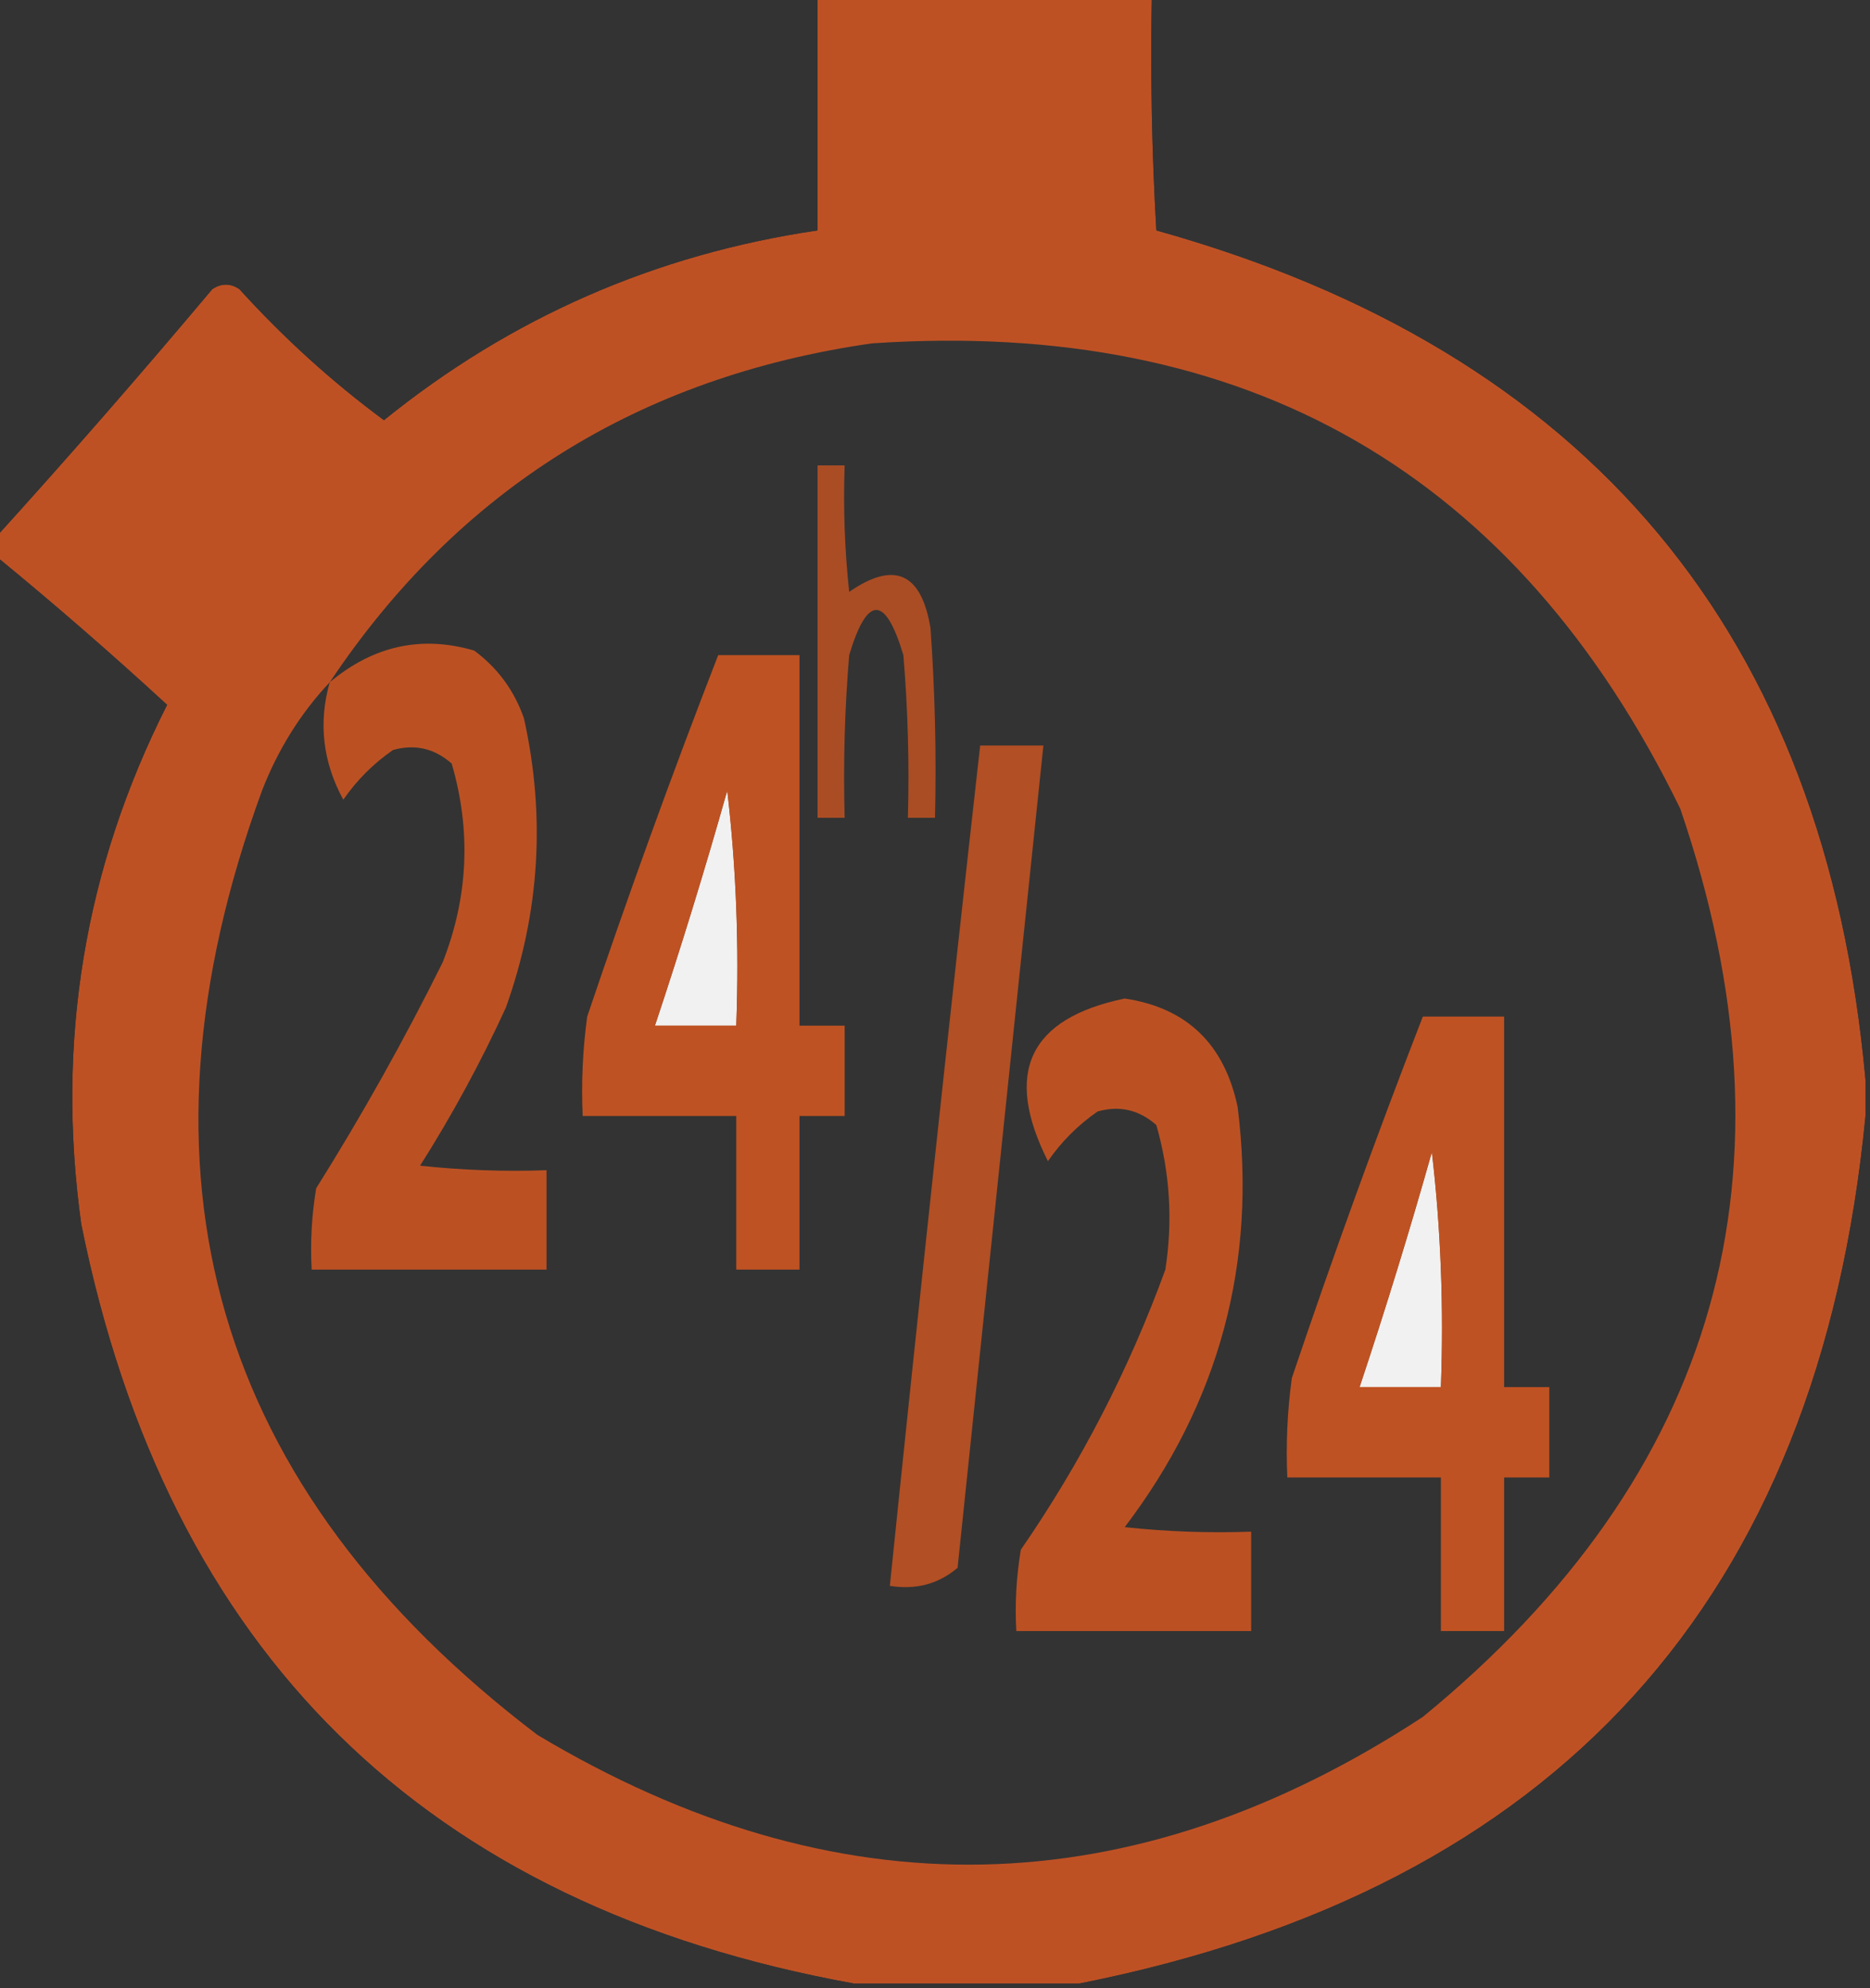
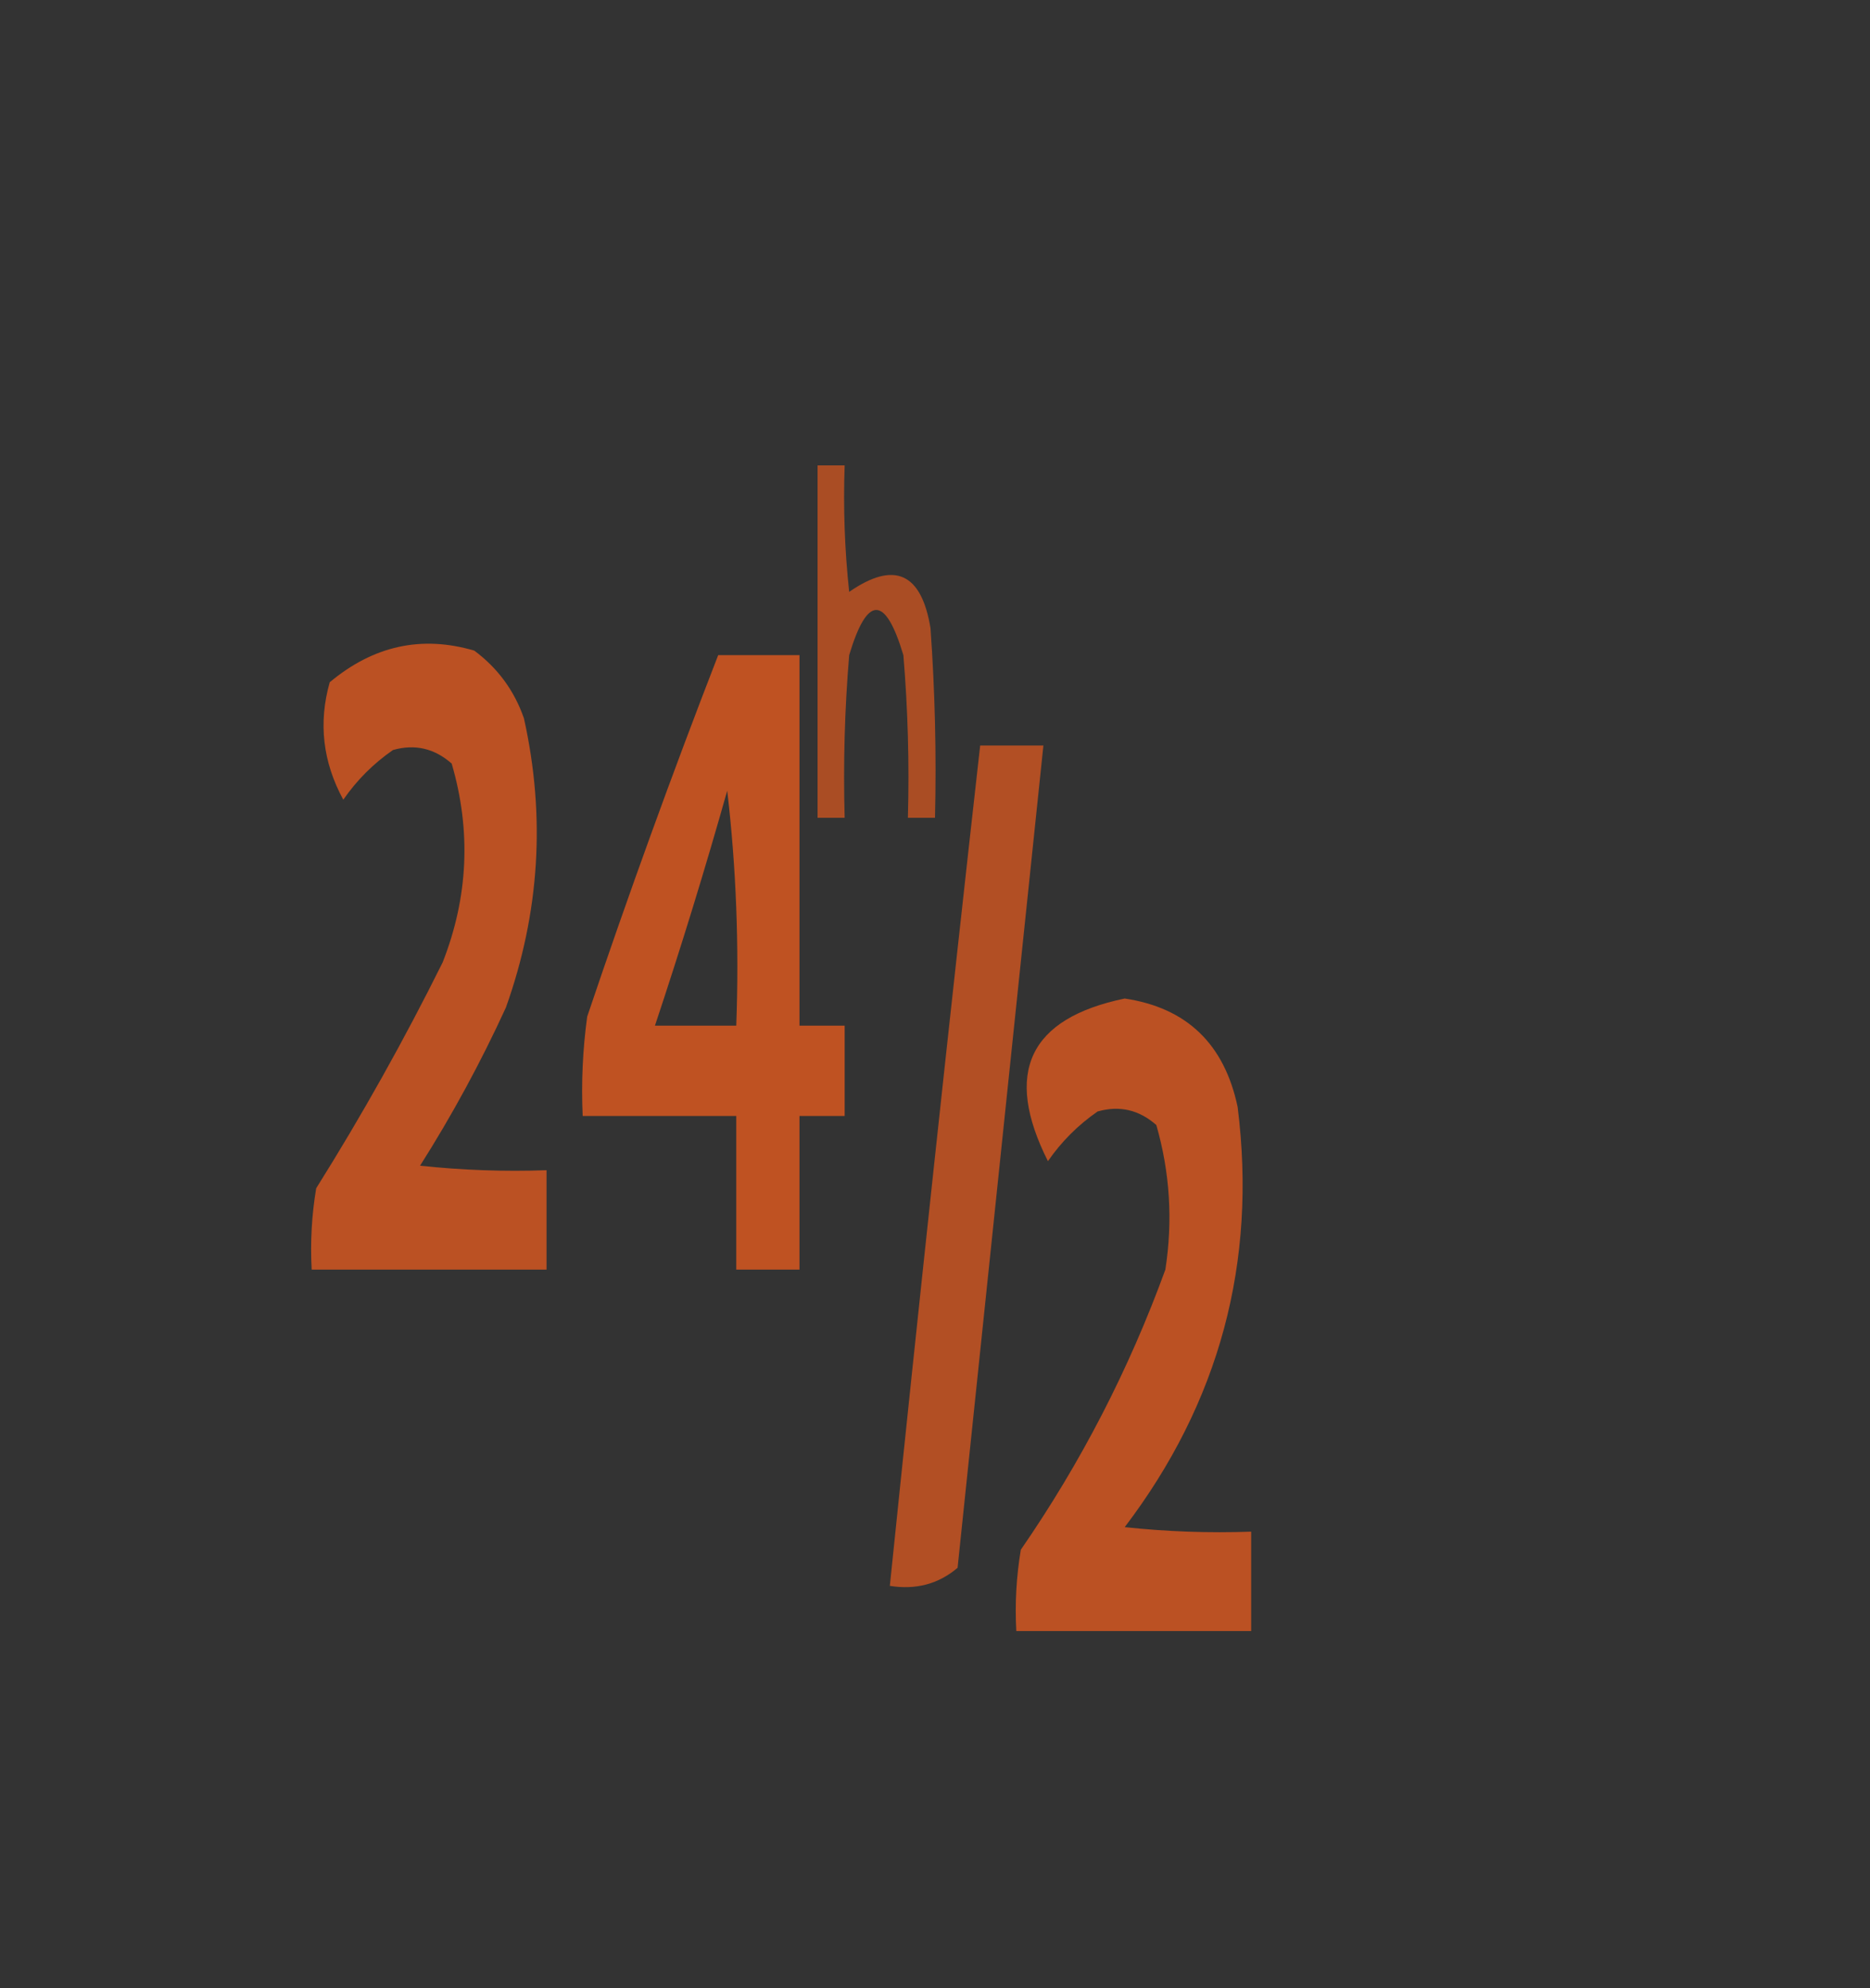
<svg xmlns="http://www.w3.org/2000/svg" width="100%" height="100%" viewBox="0 0 207 220" version="1.1" xml:space="preserve" style="fill-rule:evenodd;clip-rule:evenodd;stroke-linejoin:round;stroke-miterlimit:2;">
  <rect x="0" y="0" width="207" height="220" fill="#333333" stroke="none" />
  <g>
    <clipPath id="_clip1">
-       <path d="M90.5,-0.5L127.5,-0.5C127.334,8.173 127.5,16.84 128,25.5C175.88,38.867 202.047,70.2 206.5,119.5L206.5,123.5C201.329,177.008 172.329,209.008 119.5,219.5L94.5,219.5C47.074,210.908 18.574,182.908 9,135.5C6.176,115.28 9.342,96.113 18.5,78C12.295,72.291 5.961,66.791 -0.5,61.5L-0.5,59.5C7.635,50.526 15.635,41.36 23.5,32C24.5,31.333 25.5,31.333 26.5,32C31.385,37.388 36.718,42.221 42.5,46.5C56.56,35.138 72.56,28.138 90.5,25.5L90.5,-0.5ZM36.5,75.5C50.729,54.197 70.729,41.697 96.5,38C138.053,35.183 167.886,52.349 186,89.5C199.747,129.689 190.247,163.189 157.5,190C125.254,211.113 92.587,211.78 59.5,192C23.642,164.746 13.476,129.913 29,87.5C30.774,82.931 33.274,78.931 36.5,75.5ZM80.5,87.5C81.493,95.984 81.826,104.651 81.5,113.5L72.5,113.5C75.369,104.894 78.035,96.227 80.5,87.5ZM158.5,127.5C159.493,135.984 159.826,144.651 159.5,153.5L150.5,153.5C153.369,144.894 156.035,136.227 158.5,127.5Z" />
-     </clipPath>
+       </clipPath>
    <g clip-path="url(#_clip1)">
      <g opacity="0.93">
        <path d="M90.5,-0.5L127.5,-0.5C127.334,8.173 127.5,16.84 128,25.5C175.88,38.867 202.047,70.2 206.5,119.5L206.5,123.5C201.329,177.008 172.329,209.008 119.5,219.5L94.5,219.5C47.074,210.908 18.574,182.908 9,135.5C6.176,115.28 9.342,96.113 18.5,78C12.295,72.291 5.961,66.791 -0.5,61.5L-0.5,59.5C7.635,50.526 15.635,41.36 23.5,32C24.5,31.333 25.5,31.333 26.5,32C31.385,37.388 36.718,42.221 42.5,46.5C56.56,35.138 72.56,28.138 90.5,25.5L90.5,-0.5ZM36.5,75.5C50.729,54.197 70.729,41.697 96.5,38C138.053,35.183 167.886,52.349 186,89.5C199.747,129.689 190.247,163.189 157.5,190C125.254,211.113 92.587,211.78 59.5,192C23.642,164.746 13.476,129.913 29,87.5C30.774,82.931 33.274,78.931 36.5,75.5ZM80.5,87.5C81.493,95.984 81.826,104.651 81.5,113.5L72.5,113.5C75.369,104.894 78.035,96.227 80.5,87.5ZM158.5,127.5C159.493,135.984 159.826,144.651 159.5,153.5L150.5,153.5C153.369,144.894 156.035,136.227 158.5,127.5Z" style="fill:rgb(200,84,35);" />
        <clipPath id="_clip2">
-           <path d="M90.5,-0.5L127.5,-0.5C127.334,8.173 127.5,16.84 128,25.5C175.88,38.867 202.047,70.2 206.5,119.5L206.5,123.5C201.329,177.008 172.329,209.008 119.5,219.5L94.5,219.5C47.074,210.908 18.574,182.908 9,135.5C6.176,115.28 9.342,96.113 18.5,78C12.295,72.291 5.961,66.791 -0.5,61.5L-0.5,59.5C7.635,50.526 15.635,41.36 23.5,32C24.5,31.333 25.5,31.333 26.5,32C31.385,37.388 36.718,42.221 42.5,46.5C56.56,35.138 72.56,28.138 90.5,25.5L90.5,-0.5ZM36.5,75.5C50.729,54.197 70.729,41.697 96.5,38C138.053,35.183 167.886,52.349 186,89.5C199.747,129.689 190.247,163.189 157.5,190C125.254,211.113 92.587,211.78 59.5,192C23.642,164.746 13.476,129.913 29,87.5C30.774,82.931 33.274,78.931 36.5,75.5ZM80.5,87.5C81.493,95.984 81.826,104.651 81.5,113.5L72.5,113.5C75.369,104.894 78.035,96.227 80.5,87.5ZM158.5,127.5C159.493,135.984 159.826,144.651 159.5,153.5L150.5,153.5C153.369,144.894 156.035,136.227 158.5,127.5Z" />
-         </clipPath>
+           </clipPath>
        <g clip-path="url(#_clip2)">
-           <path d="M80.5,87.5C81.493,95.984 81.826,104.651 81.5,113.5L72.5,113.5C75.369,104.894 78.035,96.227 80.5,87.5Z" style="fill:white;" />
          <path d="M158.5,127.5C159.493,135.984 159.826,144.651 159.5,153.5L150.5,153.5C153.369,144.894 156.035,136.227 158.5,127.5Z" style="fill:white;" />
        </g>
      </g>
    </g>
  </g>
  <g>
    <path d="M90.5,51.5L93.5,51.5C93.334,56.179 93.501,60.845 94,65.5C98.99,62.044 101.99,63.377 103,69.5C103.5,76.492 103.666,83.492 103.5,90.5L100.5,90.5C100.666,84.491 100.499,78.491 100,72.5C98,65.833 96,65.833 94,72.5C93.501,78.491 93.334,84.491 93.5,90.5L90.5,90.5L90.5,51.5Z" style="fill:rgb(200,84,33);fill-opacity:0.8;" />
  </g>
  <g>
    <path d="M36.5,75.5C41.342,71.452 46.675,70.286 52.5,72C55.106,73.938 56.939,76.438 58,79.5C60.411,90.355 59.745,101.021 56,111.5C53.215,117.573 50.048,123.406 46.5,129C51.155,129.499 55.822,129.666 60.5,129.5L60.5,140.5L34.5,140.5C34.335,137.482 34.502,134.482 35,131.5C40.067,123.422 44.734,115.089 49,106.5C51.838,99.274 52.171,91.941 50,84.5C48.087,82.813 45.92,82.313 43.5,83C41.333,84.5 39.5,86.333 38,88.5C35.727,84.32 35.227,79.986 36.5,75.5Z" style="fill:rgb(200,84,33);fill-opacity:0.91;" />
  </g>
  <g>
    <path d="M79.5,72.5L88.5,72.5L88.5,113.5L93.5,113.5L93.5,123.5L88.5,123.5L88.5,140.5L81.5,140.5L81.5,123.5L64.5,123.5C64.335,119.818 64.501,116.152 65,112.5C69.547,99.024 74.38,85.69 79.5,72.5ZM80.5,87.5C78.035,96.227 75.369,104.894 72.5,113.5L81.5,113.5C81.826,104.651 81.493,95.984 80.5,87.5Z" style="fill:rgb(200,84,33);fill-opacity:0.94;" />
  </g>
  <g>
    <path d="M108.5,82.5L115.5,82.5C112.334,112.825 109.167,143.159 106,173.5C103.894,175.291 101.394,175.958 98.5,175.5C101.687,144.48 105.021,113.48 108.5,82.5Z" style="fill:rgb(200,84,33);fill-opacity:0.85;" />
  </g>
  <g>
    <path d="M124.5,110.5C131.361,111.525 135.528,115.525 137,122.5C139.159,139.69 134.993,155.19 124.5,169C129.155,169.499 133.821,169.666 138.5,169.5L138.5,180.5L112.5,180.5C112.335,177.482 112.502,174.482 113,171.5C119.64,161.888 124.973,151.555 129,140.5C129.839,135.079 129.506,129.746 128,124.5C126.087,122.813 123.92,122.313 121.5,123C119.333,124.5 117.5,126.333 116,128.5C111.067,118.702 113.9,112.702 124.5,110.5Z" style="fill:rgb(200,84,33);fill-opacity:0.91;" />
  </g>
  <g>
-     <path d="M157.5,112.5L166.5,112.5L166.5,153.5L171.5,153.5L171.5,163.5L166.5,163.5L166.5,180.5L159.5,180.5L159.5,163.5L142.5,163.5C142.335,159.818 142.501,156.152 143,152.5C147.547,139.024 152.38,125.69 157.5,112.5ZM158.5,127.5C156.035,136.227 153.369,144.894 150.5,153.5L159.5,153.5C159.826,144.651 159.493,135.984 158.5,127.5Z" style="fill:rgb(200,84,33);fill-opacity:0.94;" />
-   </g>
+     </g>
</svg>